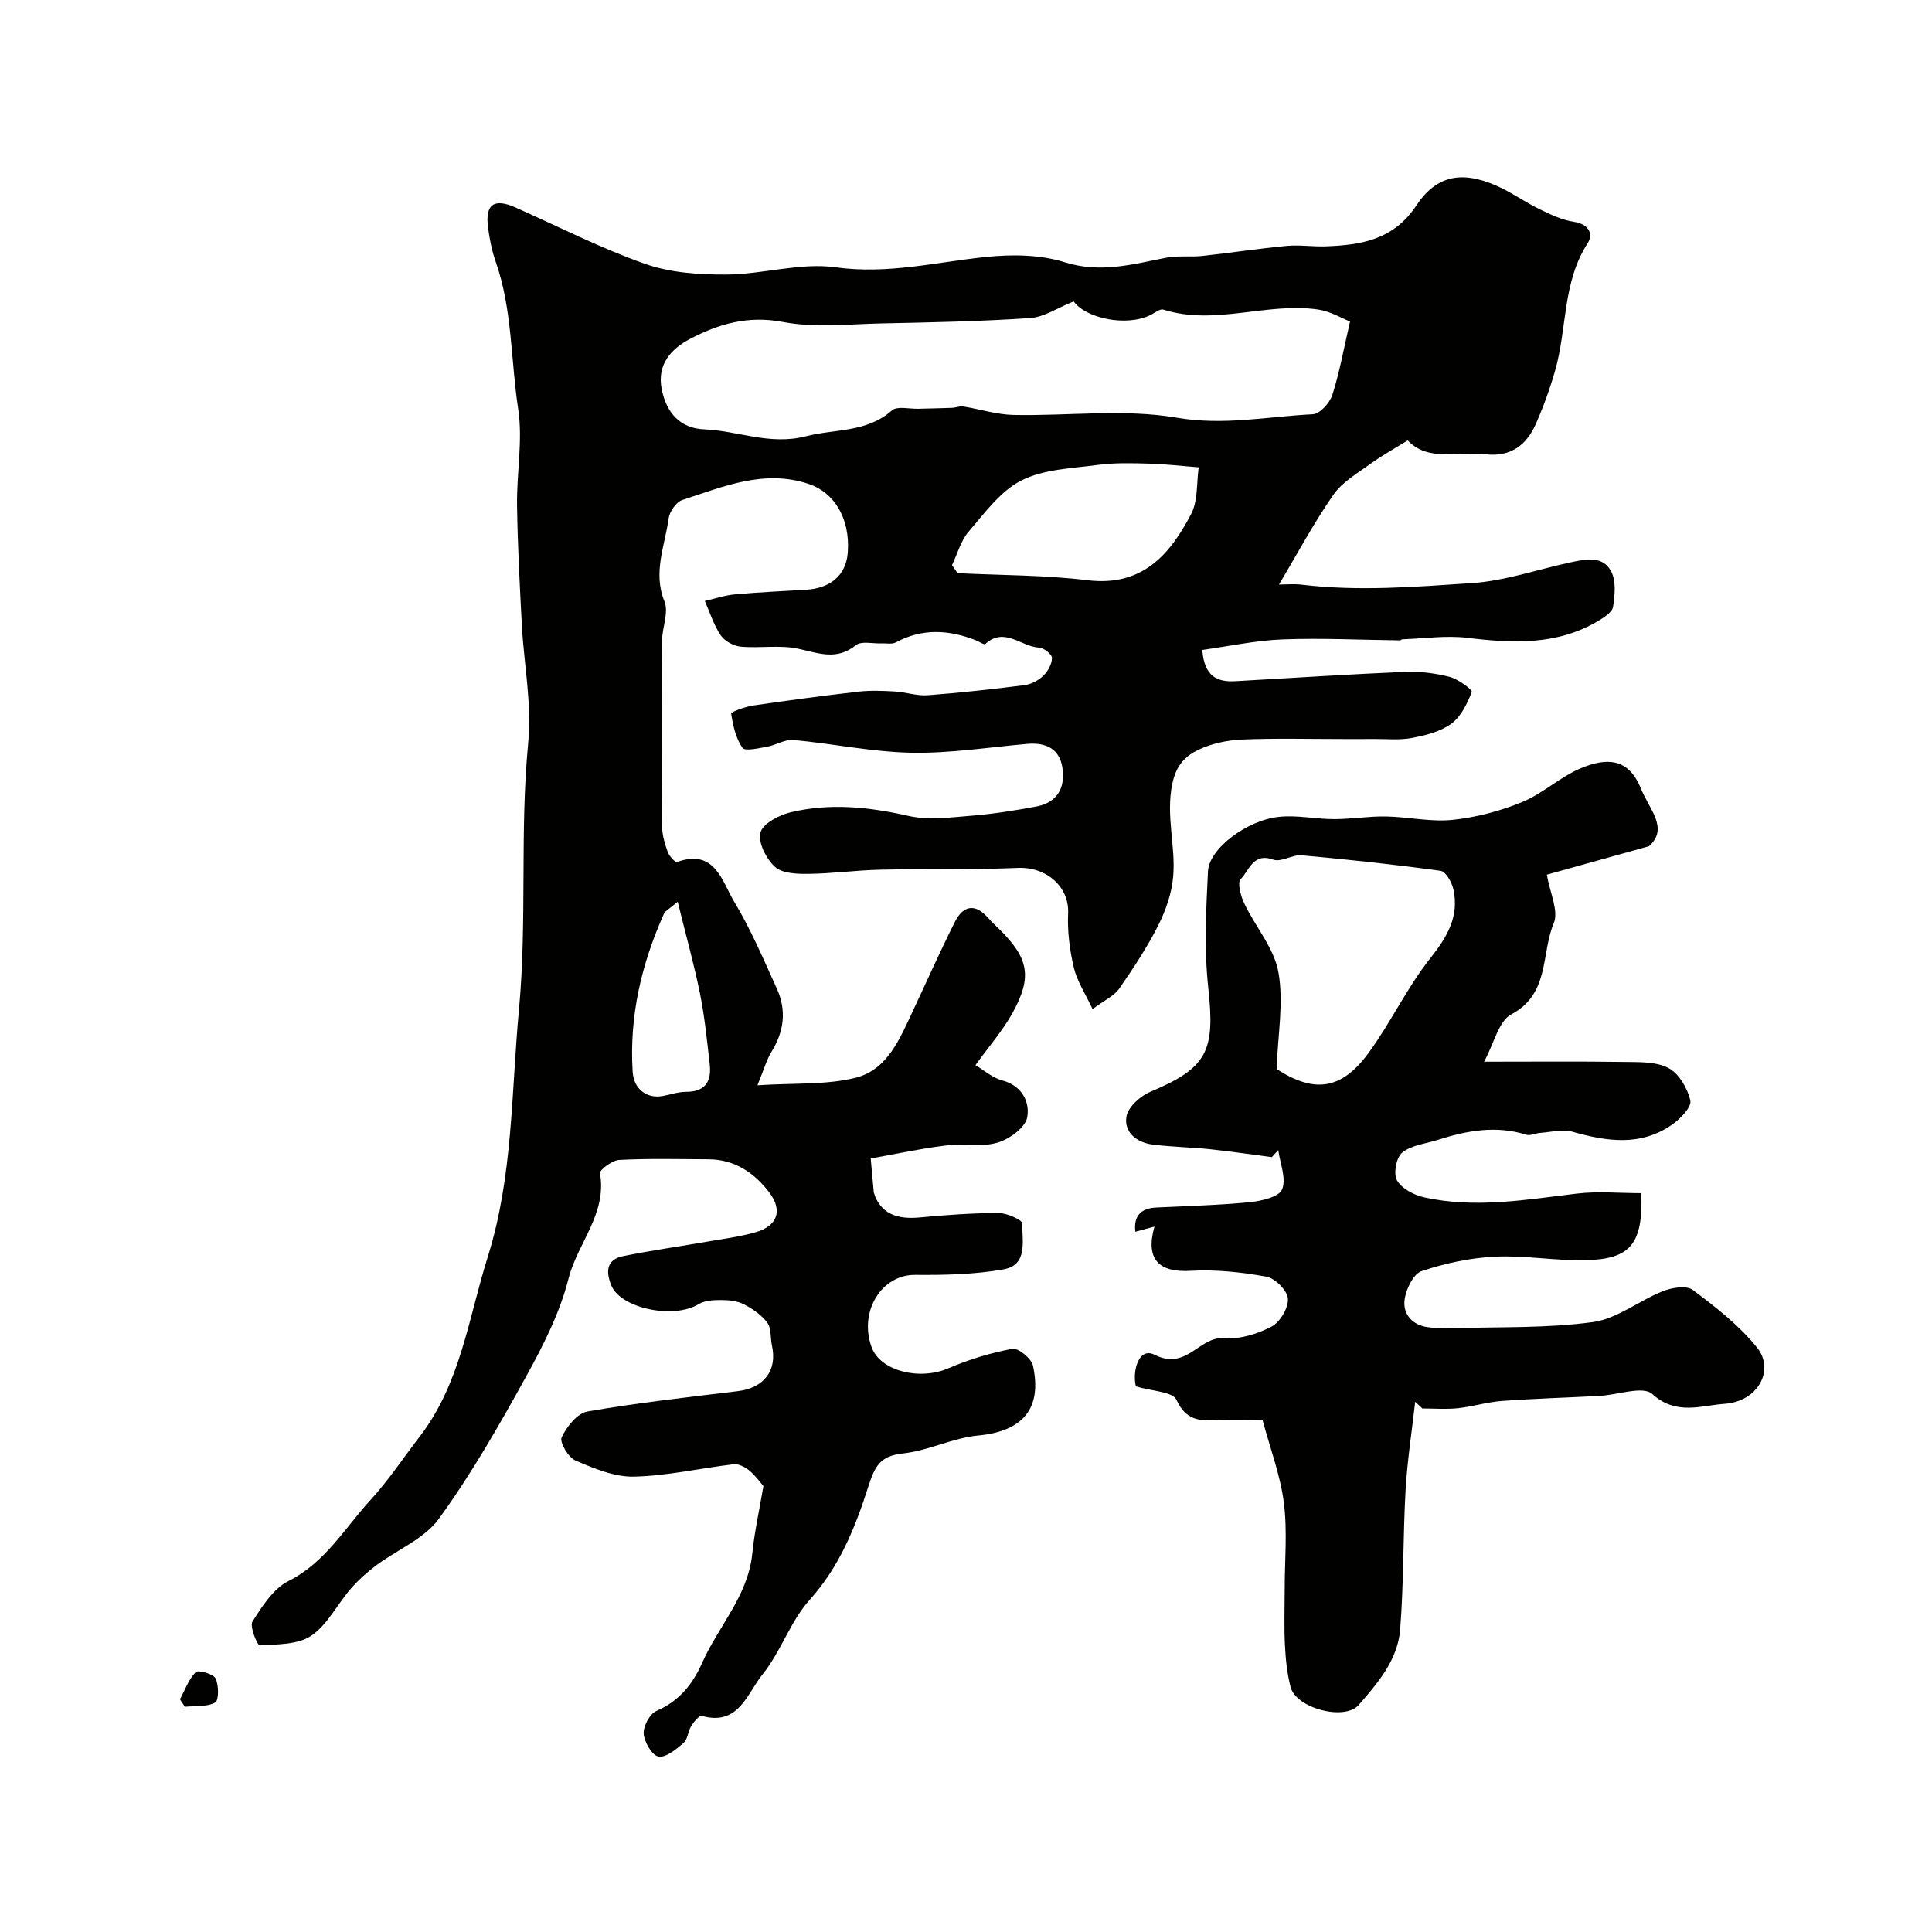
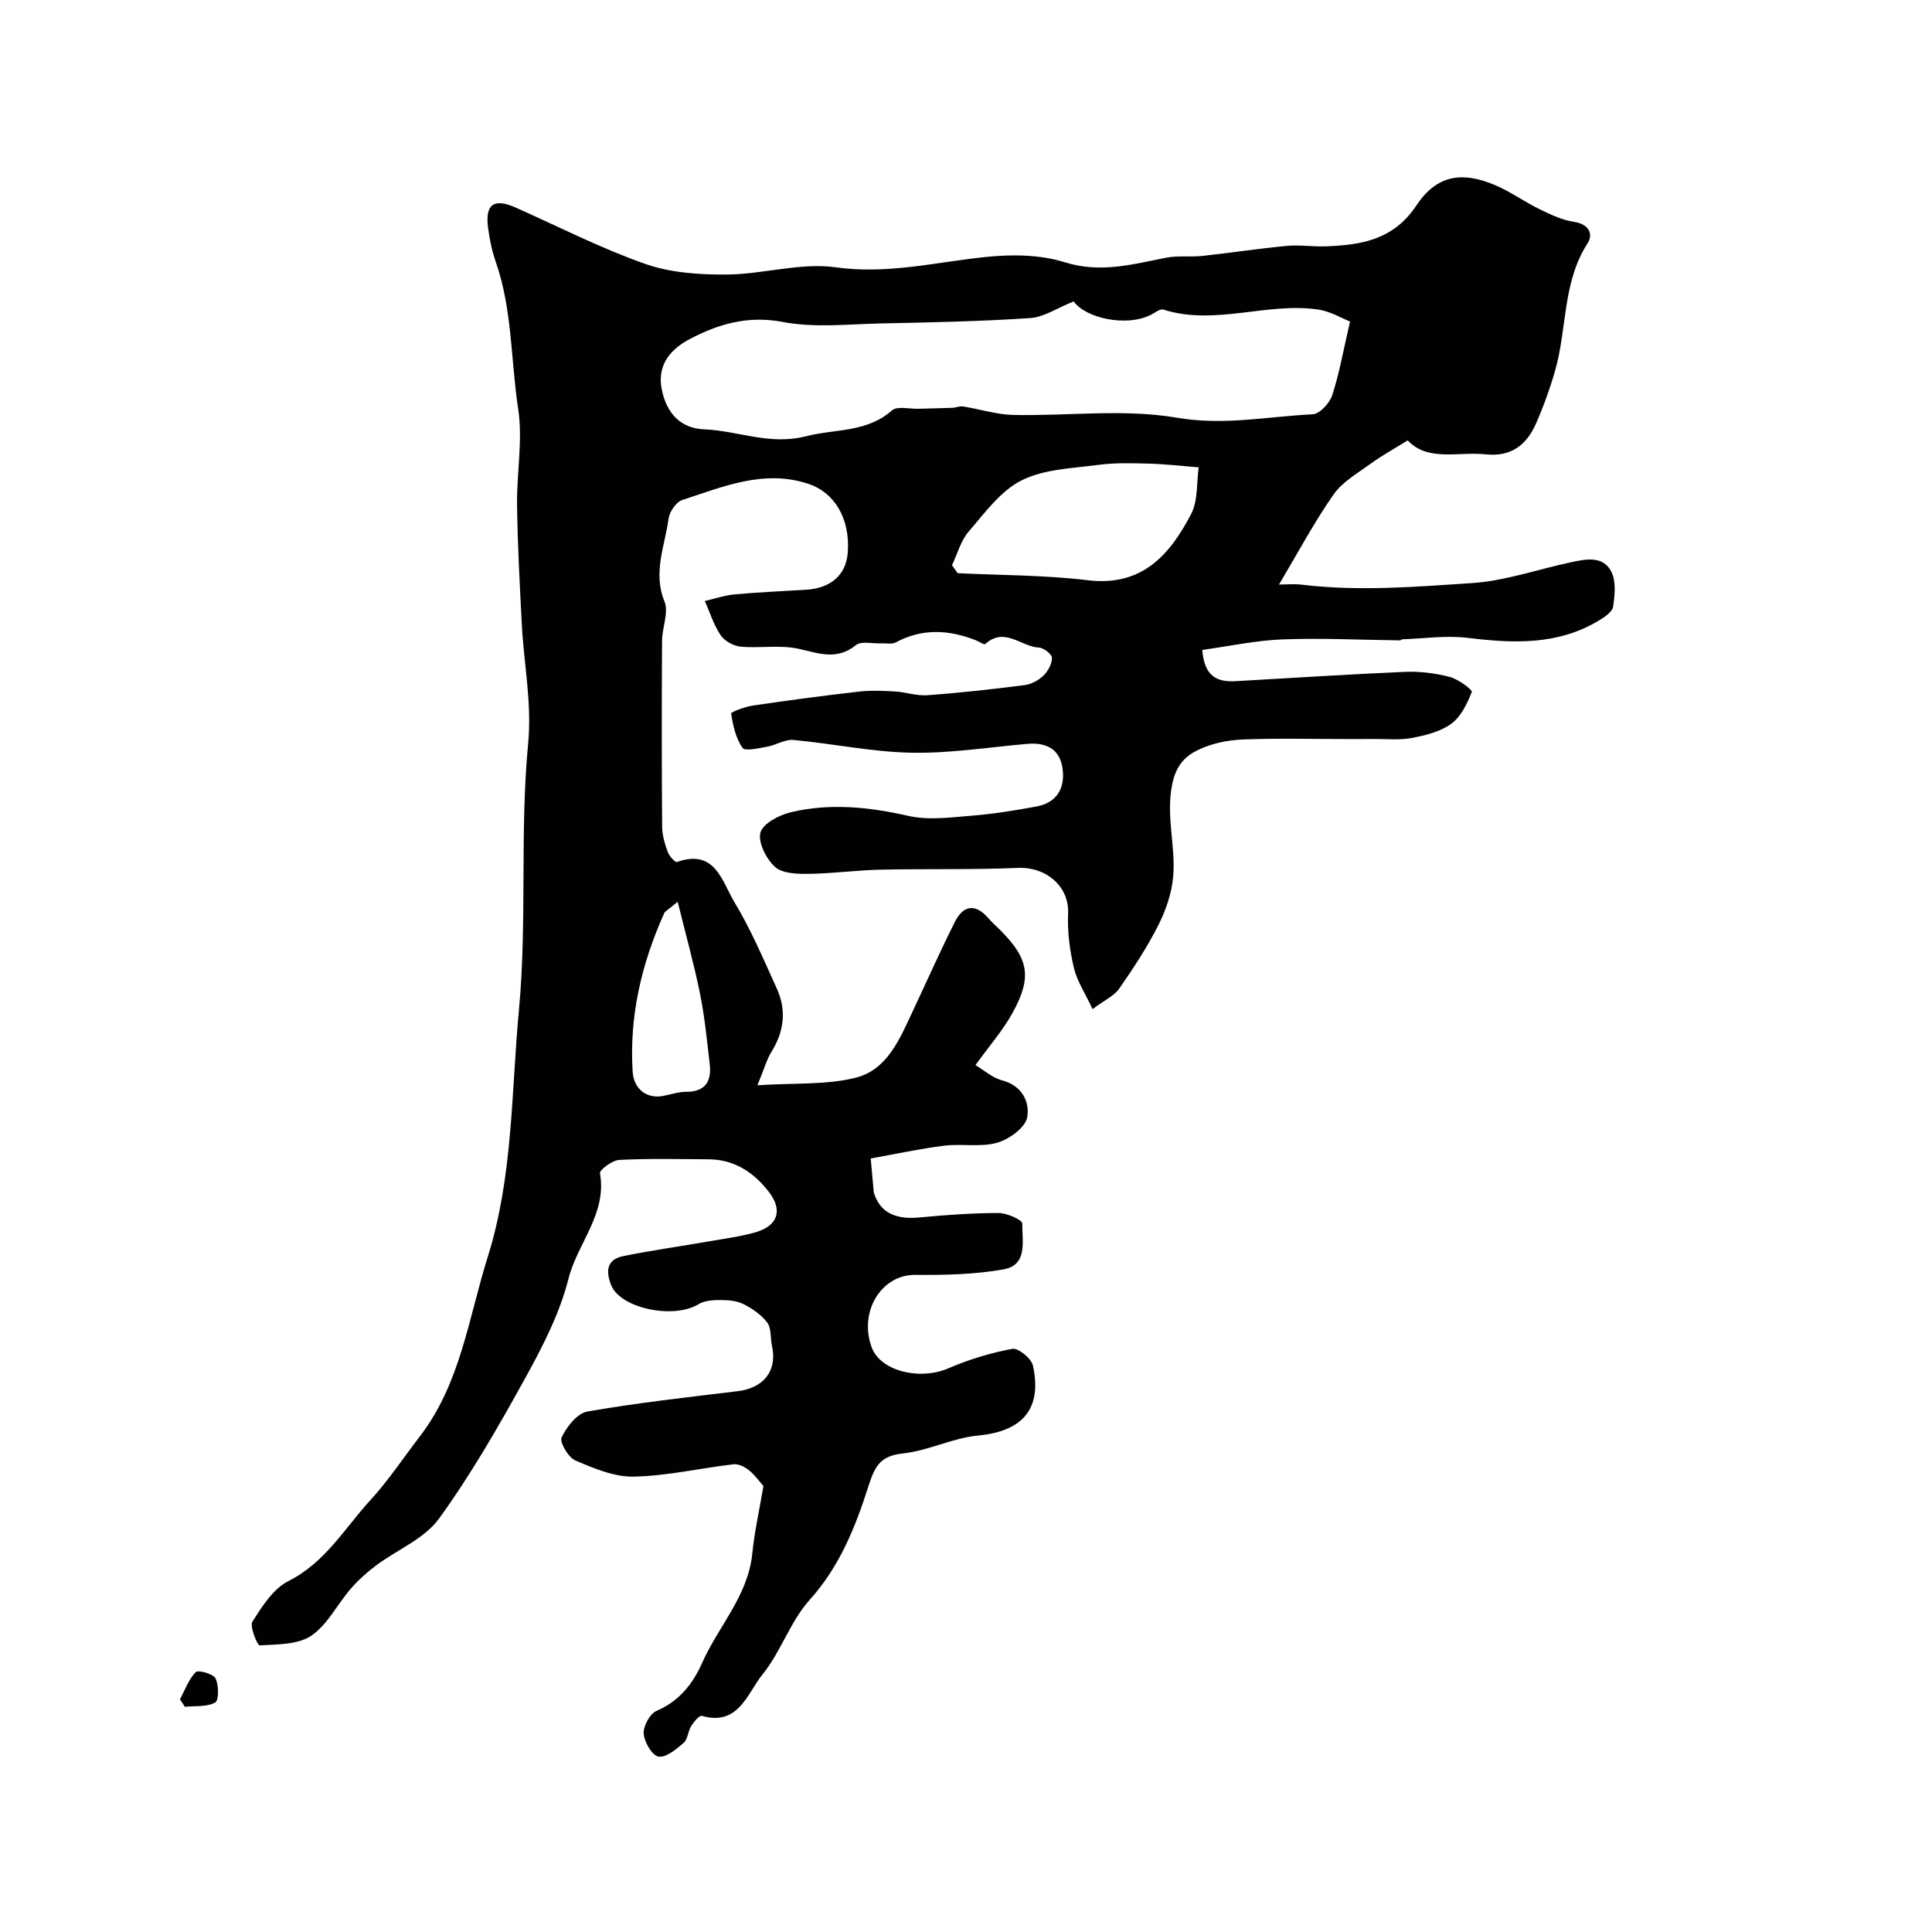
<svg xmlns="http://www.w3.org/2000/svg" enable-background="new 0 0 400 400" viewBox="0 0 400 400">
  <g fill="#010100">
    <path d="m158.06 307.67c-.74-.84-1.71-2.23-2.98-3.26-.86-.7-2.18-1.37-3.2-1.25-6.89.81-13.75 2.41-20.64 2.56-4.04.09-8.27-1.7-12.11-3.34-1.47-.63-3.32-3.8-2.85-4.79 1.04-2.2 3.23-4.98 5.33-5.35 10.31-1.8 20.73-2.95 31.12-4.21 5.45-.66 8.24-4.27 7.09-9.45-.35-1.59-.09-3.55-.95-4.72-1.19-1.61-3.05-2.89-4.88-3.83-1.37-.7-3.12-.87-4.7-.87-1.57 0-3.4.08-4.67.86-5.17 3.16-16.13.88-18.07-3.91-1.18-2.91-.96-5.35 2.5-6.05 5.9-1.19 11.86-2.03 17.79-3.06 3.2-.55 6.44-.98 9.55-1.86 4.62-1.31 5.73-4.54 2.84-8.31-3.12-4.07-7.15-6.78-12.53-6.81-6.17-.03-12.34-.19-18.49.13-1.44.07-4.11 2.06-3.99 2.77 1.48 8.38-4.65 14.45-6.51 21.79-1.79 7.1-5.27 13.92-8.85 20.4-5.54 10.04-11.27 20.07-17.99 29.33-3.03 4.17-8.67 6.42-13.02 9.68-1.9 1.42-3.7 3.05-5.25 4.84-2.78 3.21-4.8 7.42-8.16 9.7-2.79 1.88-7.04 1.77-10.68 2-.45.03-2.13-3.93-1.49-4.93 2-3.15 4.31-6.81 7.45-8.39 7.61-3.82 11.61-10.91 16.96-16.75 3.75-4.09 6.84-8.77 10.23-13.18 8.44-10.97 10.09-24.52 14.07-37.17 5.24-16.67 4.86-33.98 6.46-51.14 1.72-18.43.16-36.83 1.9-55.08.81-8.47-.86-16.35-1.29-24.51-.44-8.3-.88-16.6-1-24.9-.1-6.64 1.22-13.43.24-19.89-1.55-10.16-1.2-20.63-4.65-30.51-.8-2.29-1.29-4.73-1.6-7.14-.62-4.81 1.26-6.09 5.74-4.09 8.9 3.96 17.62 8.43 26.78 11.65 5.25 1.85 11.23 2.25 16.88 2.21 7.54-.05 15.26-2.52 22.56-1.5 10.78 1.51 20.84-1.09 31.22-2.15 5.34-.55 11.16-.48 16.2 1.1 7.4 2.33 14.07.43 21.04-.94 2.41-.47 4.98-.1 7.44-.36 5.84-.63 11.66-1.53 17.51-2.08 2.67-.25 5.4.19 8.09.09 7.35-.27 14.02-1.35 18.72-8.43 4.21-6.33 9.45-7.21 16.49-4.17 3.13 1.35 5.94 3.4 9.02 4.9 2.28 1.11 4.68 2.26 7.14 2.63 3.09.47 4.07 2.51 2.82 4.45-5.23 8.1-4.22 17.66-6.72 26.35-1.07 3.73-2.4 7.42-3.96 10.97-1.93 4.39-5.13 6.92-10.35 6.37-5.75-.61-12.04 1.57-16.21-2.89-2.74 1.7-5.34 3.13-7.72 4.86-2.7 1.96-5.83 3.75-7.66 6.38-4.06 5.83-7.42 12.15-11.27 18.6 1.53 0 3.14-.16 4.71.03 11.77 1.42 23.56.45 35.28-.33 6.87-.46 13.61-2.85 20.42-4.3 3.1-.66 6.69-1.45 8.41 1.97 1 2 .71 4.86.35 7.23-.17 1.1-1.79 2.16-2.98 2.88-8.52 5.12-17.71 4.71-27.15 3.56-4.43-.54-9.01.15-13.52.3-.15 0-.29.22-.44.22-8.11-.09-16.22-.51-24.32-.2-5.57.21-11.1 1.42-16.64 2.18.43 5.6 3.17 6.68 6.89 6.47 11.69-.66 23.38-1.43 35.09-1.93 3.07-.13 6.26.28 9.24 1.04 1.77.46 4.75 2.69 4.58 3.11-.94 2.41-2.23 5.12-4.23 6.58-2.24 1.65-5.31 2.41-8.14 2.95-2.58.5-5.32.19-7.99.22-2.01.02-4.03.01-6.04.01-7.05 0-14.11-.19-21.15.1-3.03.13-6.24.8-8.96 2.08-2.76 1.29-4.69 3.19-5.5 7.1-1.38 6.63.74 12.88.18 19.23-.3 3.43-1.52 6.97-3.09 10.07-2.31 4.57-5.16 8.9-8.09 13.11-1.05 1.5-3.02 2.37-5.51 4.22-1.5-3.22-3.21-5.77-3.87-8.56-.86-3.64-1.36-7.51-1.19-11.24.26-5.46-4.41-9.68-10.4-9.43-9.5.4-19.04.16-28.55.37-4.92.11-9.83.8-14.75.86-2.38.03-5.45-.05-6.98-1.44-1.81-1.63-3.55-5.05-3.02-7.1.48-1.86 3.87-3.64 6.28-4.21 8.12-1.94 16.19-1.1 24.35.75 4.13.94 8.68.32 13.01-.03 4.53-.36 9.05-1.08 13.53-1.92 4.35-.82 5.98-3.97 5.35-8.04-.61-3.94-3.46-5.25-7.27-4.92-8.01.7-16.04 1.99-24.04 1.83-8.14-.16-16.25-1.89-24.4-2.64-1.75-.16-3.6 1.08-5.44 1.4-1.73.31-4.57.98-5.09.23-1.38-1.98-1.97-4.63-2.34-7.1-.05-.34 2.9-1.42 4.53-1.66 7.28-1.07 14.58-2.04 21.88-2.88 2.46-.28 4.99-.17 7.47-.03 2.28.13 4.57.95 6.8.78 6.7-.5 13.39-1.24 20.05-2.09 1.38-.18 2.89-.97 3.9-1.95.96-.92 1.79-2.44 1.79-3.7 0-.74-1.7-2.07-2.67-2.12-3.7-.17-7.16-4.38-11.14-.74-.23.21-1.29-.52-1.98-.79-5.57-2.18-11.07-2.5-16.54.45-.8.43-1.99.16-3 .2-1.79.08-4.16-.53-5.28.38-3.98 3.22-7.7 1.65-11.89.74-3.83-.84-7.99-.07-11.97-.44-1.47-.14-3.32-1.16-4.13-2.37-1.44-2.12-2.22-4.7-3.27-7.08 2.06-.47 4.1-1.18 6.19-1.37 4.91-.45 9.84-.66 14.76-.96 4.96-.3 8.32-2.92 8.65-7.78.49-7.15-2.9-12.38-8.08-14.12-9.26-3.1-17.7.56-26.19 3.32-1.26.41-2.64 2.41-2.83 3.82-.76 5.66-3.3 11.14-.86 17.18.92 2.28-.49 5.42-.5 8.17-.07 12.83-.08 25.66.02 38.49.01 1.75.56 3.55 1.16 5.22.31.85 1.55 2.2 1.92 2.07 7.9-2.84 9.32 4.06 11.88 8.3 3.43 5.68 6.03 11.86 8.79 17.92 2.04 4.49 1.5 8.88-1.13 13.1-.97 1.56-1.46 3.43-2.89 6.9 7.73-.5 14.28-.04 20.34-1.56 6.6-1.66 9.17-8.15 11.87-13.89 2.89-6.14 5.63-12.35 8.69-18.41 1.72-3.4 4.21-3.84 6.89-.75.76.88 1.64 1.65 2.47 2.48 5.88 5.89 6.65 9.69 2.6 17.07-2.02 3.69-4.87 6.93-7.72 10.89 1.72 1.02 3.48 2.62 5.52 3.16 4.2 1.1 5.76 4.56 5.19 7.66-.4 2.13-3.74 4.55-6.22 5.25-3.43.97-7.31.16-10.94.61-4.99.62-9.92 1.7-15.24 2.65.18 2 .41 4.52.64 7.04 1.35 4.47 4.92 5.6 9.47 5.17 5.44-.52 10.91-.91 16.37-.92 1.71 0 4.91 1.43 4.9 2.16-.06 3.55 1.23 8.61-3.88 9.51-5.99 1.06-12.2 1.19-18.31 1.14-6.93-.06-11.7 7.56-9 14.98 1.8 4.95 9.96 6.93 15.9 4.36 4.22-1.82 8.72-3.19 13.23-4.03 1.22-.23 3.95 2 4.27 3.47 1.97 9.02-2.23 13.63-11.35 14.48-5.25.49-10.3 3.15-15.56 3.71-4.83.52-5.85 2.72-7.22 7-2.66 8.31-5.92 16.46-12.08 23.29-4.03 4.47-5.97 10.77-9.79 15.48-3.14 3.87-4.93 10.75-12.56 8.56-.5-.14-1.65 1.24-2.19 2.1-.67 1.09-.71 2.75-1.59 3.51-1.52 1.31-3.64 3.09-5.19 2.82-1.33-.24-2.94-3-3.06-4.74-.11-1.56 1.27-4.12 2.66-4.72 4.7-2.03 7.49-5.54 9.46-9.98 3.35-7.53 9.41-13.76 10.35-22.45.44-4.5 1.43-8.92 2.32-14.12zm64.23-245.27c-3.38 1.36-6.13 3.26-8.99 3.45-10.22.69-20.49.9-30.74 1.11-6.84.14-13.87.96-20.48-.3-7.22-1.38-13.32.42-19.22 3.51-3.79 1.99-6.89 5.18-5.86 10.41.98 4.94 3.85 8.11 8.81 8.31 7 .29 13.56 3.36 21.07 1.43 6.02-1.55 12.54-.72 17.78-5.34 1.08-.96 3.6-.3 5.46-.35 2.32-.07 4.64-.1 6.95-.19.8-.03 1.62-.4 2.37-.28 3.46.55 6.88 1.67 10.34 1.75 11.31.24 22.88-1.31 33.87.57 9.73 1.67 18.81-.25 28.15-.71 1.45-.07 3.49-2.32 4.03-3.97 1.49-4.58 2.32-9.38 3.68-15.23-1.68-.66-4.05-2.11-6.57-2.48-10.66-1.57-21.36 3.4-32.09.01-.68-.22-1.74.67-2.6 1.1-5.09 2.54-13.49.67-15.96-2.8zm-25.19 54.62c.39.55.78 1.1 1.17 1.65 8.98.44 18.02.38 26.92 1.46 11.27 1.36 17.01-5.25 21.43-13.73 1.43-2.74 1.09-6.4 1.56-9.64-3.42-.27-6.85-.67-10.28-.77-3.51-.1-7.08-.2-10.54.26-5.38.72-11.23.87-15.9 3.23-4.35 2.2-7.62 6.77-10.96 10.64-1.6 1.89-2.29 4.58-3.4 6.9zm-56.79 69.69c-2.06 1.71-2.61 1.95-2.79 2.35-4.7 10.46-7.27 21.34-6.53 32.88.22 3.46 2.84 5.6 6.25 4.97 1.59-.29 3.18-.86 4.77-.86 4.01.01 5.34-2.15 4.93-5.73-.56-4.86-1.04-9.76-2-14.54-1.22-6.06-2.9-12.03-4.63-19.07z" />
-     <path d="m339.82 247.03c.37 10.6-2.31 13.66-11.52 13.88-6.25.15-12.54-1.03-18.78-.73-5.13.25-10.34 1.36-15.21 3-1.7.57-3.23 3.77-3.51 5.94-.37 2.91 1.55 5.2 4.75 5.65 1.8.25 3.65.27 5.47.21 9.61-.29 19.32.04 28.79-1.26 5.02-.69 9.56-4.45 14.48-6.4 1.86-.74 4.88-1.23 6.18-.25 4.76 3.56 9.6 7.32 13.29 11.91 3.76 4.67.2 11.2-6.72 11.67-4.77.32-10 2.48-14.95-2.03-1.92-1.75-7.17.19-10.91.39-6.76.36-13.54.55-20.29 1.05-3.05.23-6.04 1.18-9.09 1.5-2.41.25-4.87.05-7.31.05-.5-.46-.99-.92-1.49-1.39-.68 6.1-1.64 12.19-1.99 18.31-.55 9.62-.36 19.3-1.13 28.9-.5 6.21-4.61 11.03-8.57 15.56-2.93 3.36-12.97.68-14.1-3.68-.74-2.82-1.03-5.8-1.18-8.72-.19-3.82-.05-7.66-.05-11.5 0-6 .58-12.07-.17-17.97-.73-5.71-2.84-11.24-4.41-17.11-3.19 0-6.34-.12-9.49.03-3.64.18-6.43-.02-8.34-4.23-.77-1.69-5.09-1.77-8.4-2.77-.76-3.02.52-8.24 3.87-6.55 6.66 3.37 9.23-3.88 14.43-3.44 3.21.27 6.85-.86 9.77-2.38 1.77-.92 3.52-3.85 3.41-5.78-.09-1.66-2.63-4.23-4.42-4.56-5.17-.95-10.53-1.52-15.76-1.22-6.49.38-9.39-2.35-7.45-9.16-1.54.41-2.71.73-3.96 1.07-.37-3.19 1.04-4.86 4.36-5.02 6.43-.32 12.89-.47 19.29-1.1 2.41-.24 6.08-1.07 6.73-2.64.92-2.23-.41-5.39-.79-8.15-.44.49-.88.97-1.33 1.46-4.24-.55-8.47-1.18-12.72-1.63-3.99-.42-8.02-.47-12-.98-3.28-.42-5.93-2.56-5.38-5.8.34-1.96 2.84-4.23 4.91-5.1 11.85-4.99 13.47-8.39 12.03-21.53-.87-7.96-.46-16.11-.06-24.15.24-4.68 8.03-10.56 14.71-11.26 3.74-.4 7.59.47 11.39.47 3.57 0 7.15-.61 10.72-.55 4.63.08 9.31 1.18 13.85.7 4.89-.51 9.86-1.83 14.41-3.7 4.29-1.76 7.88-5.24 12.17-7.01 5.2-2.14 9.77-2.23 12.4 4.27 1.74 4.31 5.79 8.19 1.66 11.9-7.7 2.14-14.57 4.06-21.15 5.89.63 3.77 2.49 7.52 1.43 10.04-2.66 6.31-.78 14.64-8.81 18.89-2.59 1.37-3.51 5.91-5.62 9.79 10.27 0 19.65-.09 29.03.05 3.11.05 6.62-.09 9.18 1.28 2.16 1.15 3.93 4.21 4.49 6.73.3 1.33-2.05 3.76-3.73 4.94-6.52 4.58-13.54 3.53-20.69 1.5-2.04-.58-4.43.09-6.66.24-.97.07-2.05.65-2.88.38-6.27-1.97-12.32-.85-18.33 1.07-2.5.8-5.44 1.08-7.35 2.62-1.23.99-1.87 4.37-1.1 5.74.97 1.72 3.52 3.06 5.61 3.53 10.58 2.35 21.1.49 31.65-.77 4.36-.52 8.77-.09 13.34-.09zm-75.51-25.7c7.69 4.97 13.34 4.43 19.01-3.3 4.61-6.29 7.96-13.52 12.79-19.61 3.52-4.44 6.03-8.65 4.8-14.29-.32-1.45-1.57-3.69-2.63-3.83-9.56-1.32-19.17-2.35-28.79-3.22-1.93-.17-4.24 1.49-5.87.9-4.21-1.52-4.99 2.28-6.76 4.04-.73.73.03 3.51.76 5.05 2.3 4.81 6.19 9.25 7.07 14.25 1.11 6.31-.14 13.03-.38 20.01z" />
    <path d="m37.26 351.83c1.03-1.93 1.79-4.13 3.26-5.63.5-.51 3.62.34 4.1 1.29.7 1.4.71 4.57-.07 5-1.74.95-4.15.67-6.28.88-.34-.51-.68-1.02-1.01-1.54z" />
  </g>
</svg>